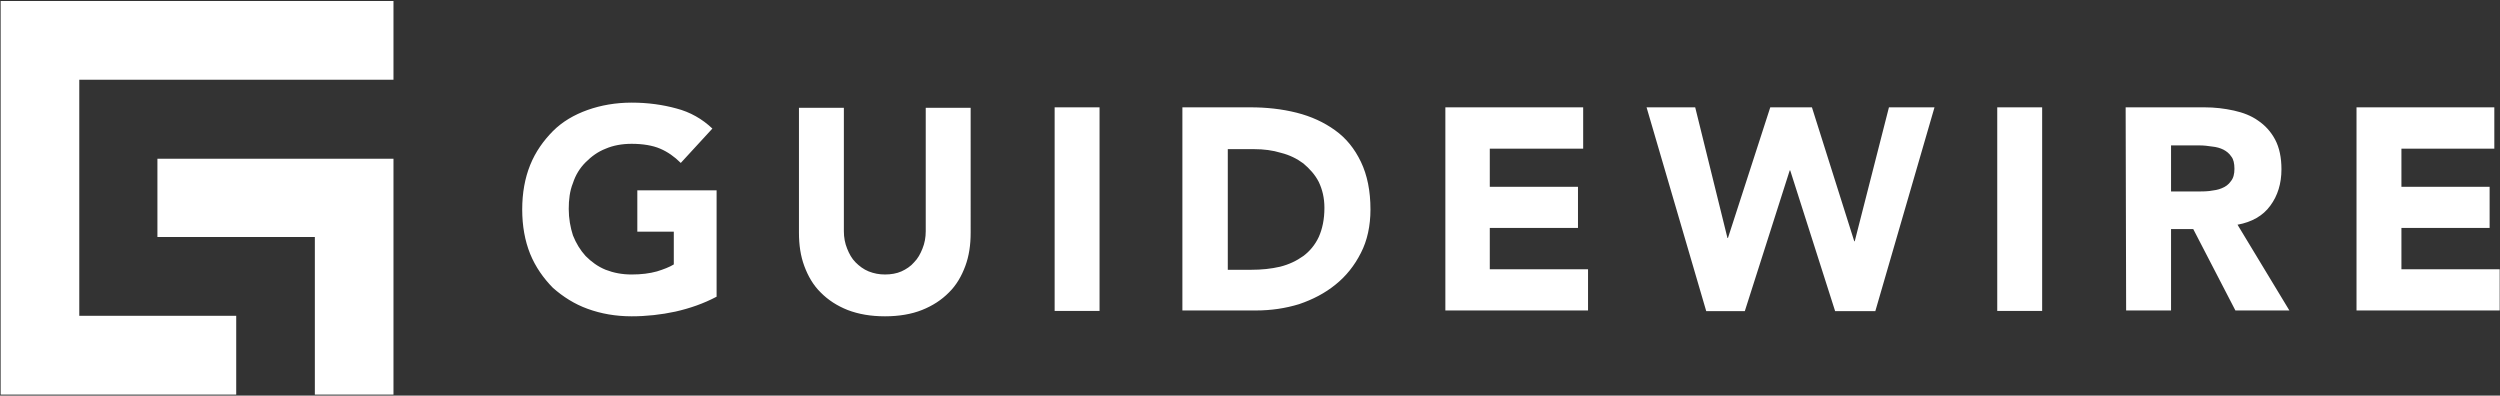
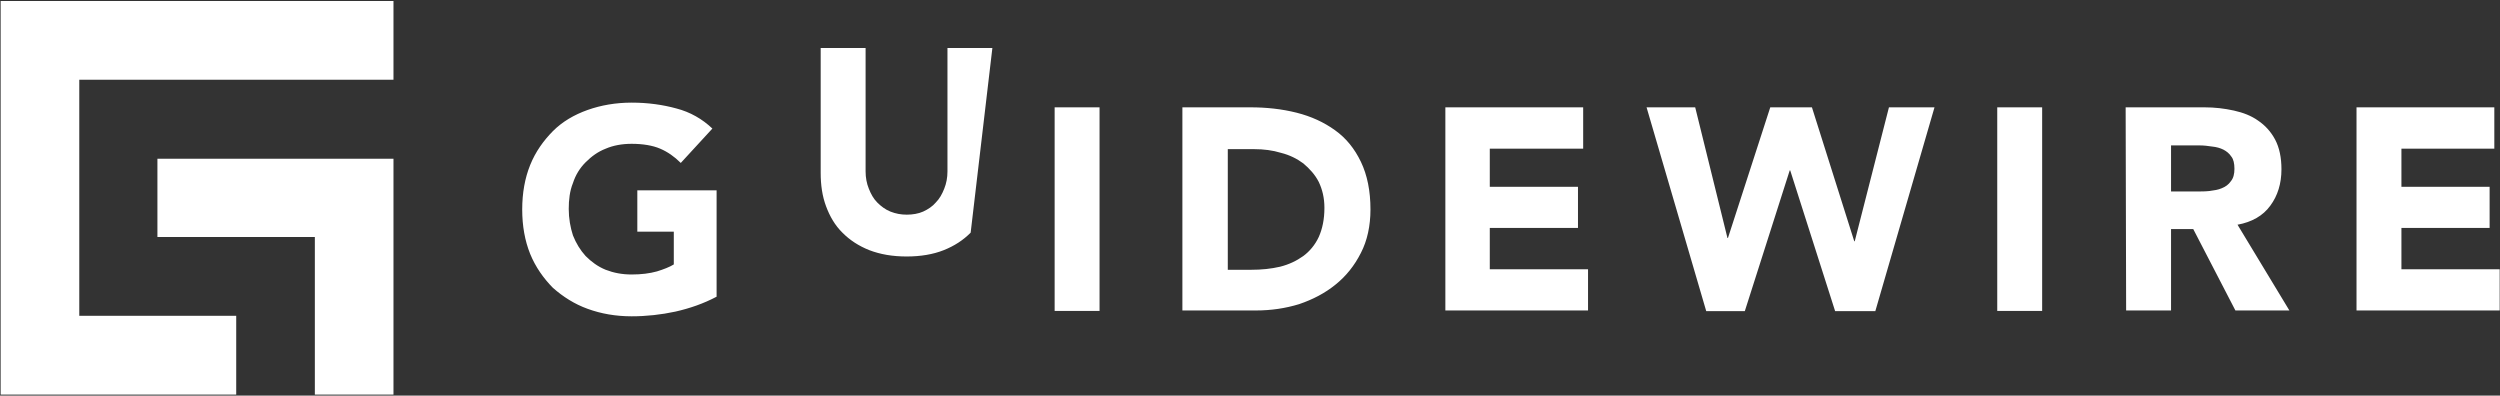
<svg xmlns="http://www.w3.org/2000/svg" version="1.2" viewBox="0 0 1542 244" width="1542" height="244">
  <rect x="0" y="0" width="1542" height="244" fill="#333333" stroke="none" />
  <title>download (1)-svg</title>
  <style>
		.s0 { fill: #ffffff } 
	</style>
-   <path id="Layer" fill-rule="evenodd" class="s0" d="m442 183c-8.1 4.3-16.6 7.2-25.4 9.2-8.8 1.9-17.9 2.9-27 2.9-9.8 0-18.9-1.6-27.1-4.6-8.1-2.9-15.3-7.5-21.5-13-5.8-5.9-10.7-12.8-14-20.9q-4.9-12.2-4.9-27.4 0-15.2 4.9-27.4c3.3-8.2 8.2-15 14-20.9 5.9-5.9 13.1-10.1 21.5-13.1 8.2-2.9 17.3-4.5 27.1-4.5 10.1 0 19.2 1.3 27.6 3.6 8.5 2.2 16 6.5 22.2 12.4l-19.5 21.2q-5.9-5.9-12.7-8.8c-4.6-2-10.8-3-17.6-3-5.9 0-11.4 1-16 3-4.9 1.9-8.8 4.8-12.4 8.4q-5.4 5.4-7.8 12.8c-2 4.9-2.6 10.4-2.6 16 0 5.8 1 11.4 2.6 16.3q2.9 7.3 7.8 12.7c3.6 3.6 7.5 6.5 12.4 8.5 4.9 1.9 10.1 2.9 16 2.9q8.8 0 15.6-1.9c4.2-1.3 7.8-2.7 10.4-4.3v-20.2h-22.5v-25.5h48.9zm156.7-39.5c0 7.6-1 14.4-3.3 20.6-2.3 6.2-5.5 11.8-10.1 16.3q-6.8 6.9-16.6 10.8c-6.5 2.6-14.3 3.9-22.8 3.9-8.8 0-16.3-1.3-23.1-3.9q-9.8-3.9-16.6-10.8c-4.6-4.5-7.8-10.1-10.1-16.3-2.3-6.2-3.3-13-3.3-20.6v-77h27.7v76.1q0 5.8 2 10.7c1.3 3.3 2.9 6.2 5.2 8.5 2.3 2.3 4.9 4.3 8.1 5.6 3.3 1.3 6.5 1.9 10.1 1.9 3.6 0 7.2-0.6 10.1-1.9 2.9-1.3 5.9-3.3 7.8-5.6 2.3-2.3 3.9-5.2 5.2-8.5q2-4.9 2-10.7v-76.1h27.7zm51.8-77.3h27.7v125.6h-27.7zm120.5 0c10.1 0 19.5 1 28.7 3.3 9.1 2.3 16.9 5.9 23.7 10.8 6.9 4.9 12.1 11.4 16 19.5q5.9 12.3 5.9 29.4c0 10.1-2 19.3-5.9 26.8q-5.9 11.7-15.6 19.5c-6.5 5.3-14 9.2-22.5 12.1-8.5 2.6-17.3 3.9-26.7 3.9h-45.3v-125.3zm-13.7 100.2h14.4c6.5 0 12.3-0.6 17.9-1.9 5.5-1.4 10.1-3.6 14.3-6.6 3.9-2.9 7.2-6.8 9.5-11.7 2.2-4.9 3.5-10.8 3.5-18 0-6.2-1.3-11.4-3.5-16-2.3-4.5-5.6-8.1-9.5-11.4-3.9-2.9-8.5-5.2-13.7-6.5-5.2-1.6-10.7-2.3-16.6-2.3h-16.3zm134.2-100.2h85v25.5h-57.6v23.5h54.4v25.4h-54.4v25.5h60.6v25.4h-88zm124.1 0h30l19.9 80.6h0.3l26.1-80.6h25.7l26.1 82.6h0.3l21.1-82.6h28.1l-36.5 125.7h-24.8l-27.7-86.8h-0.3l-27.7 86.8h-23.8zm216.3 0h27.7v125.6h-27.7zm79.2 0h48.5c6.5 0 12.4 0.7 18.3 2 5.8 1.3 10.7 3.2 14.9 6.2 4.3 2.9 7.9 6.8 10.5 11.7 2.6 4.9 3.9 11.1 3.9 18.3q0 13.2-6.9 22.5c-4.5 6.2-11.4 10.1-20.2 11.7l32 52.9h-33.3l-26-50.2h-13.7v50.2h-27.7zm44 51.9c2.6 0 5.2 0 7.8-0.3 2.9-0.4 5.2-0.7 7.5-1.7 2.3-0.9 4.2-2.3 5.5-4.2 1.7-2 2.3-4.6 2.3-7.8 0-3.3-0.6-5.9-1.9-7.5-1.3-2-3-3.3-4.9-4.3q-3-1.5-6.9-1.9c-2.6-0.4-5.2-0.7-7.5-0.7h-17.9v28.4zm98.4-51.9h85v25.5h-57.3v23.5h54.4v25.4h-54.4v25.5h60.6v25.4h-88.3zm-1404.6-17v145.6h96.8v48.6h-145.3v-242.8h242.3v48.6zm193.8 48.7v145.5h-48.5v-97.2h-97.1v-48.3z" />
+   <path id="Layer" fill-rule="evenodd" class="s0" d="m442 183c-8.1 4.3-16.6 7.2-25.4 9.2-8.8 1.9-17.9 2.9-27 2.9-9.8 0-18.9-1.6-27.1-4.6-8.1-2.9-15.3-7.5-21.5-13-5.8-5.9-10.7-12.8-14-20.9q-4.9-12.2-4.9-27.4 0-15.2 4.9-27.4c3.3-8.2 8.2-15 14-20.9 5.9-5.9 13.1-10.1 21.5-13.1 8.2-2.9 17.3-4.5 27.1-4.5 10.1 0 19.2 1.3 27.6 3.6 8.5 2.2 16 6.5 22.2 12.4l-19.5 21.2q-5.9-5.9-12.7-8.8c-4.6-2-10.8-3-17.6-3-5.9 0-11.4 1-16 3-4.9 1.9-8.8 4.8-12.4 8.4q-5.4 5.4-7.8 12.8c-2 4.9-2.6 10.4-2.6 16 0 5.8 1 11.4 2.6 16.3q2.9 7.3 7.8 12.7c3.6 3.6 7.5 6.5 12.4 8.5 4.9 1.9 10.1 2.9 16 2.9q8.8 0 15.6-1.9c4.2-1.3 7.8-2.7 10.4-4.3v-20.2h-22.5v-25.5h48.9zm156.7-39.5q-6.8 6.9-16.6 10.8c-6.5 2.6-14.3 3.9-22.8 3.9-8.8 0-16.3-1.3-23.1-3.9q-9.8-3.9-16.6-10.8c-4.6-4.5-7.8-10.1-10.1-16.3-2.3-6.2-3.3-13-3.3-20.6v-77h27.7v76.1q0 5.8 2 10.7c1.3 3.3 2.9 6.2 5.2 8.5 2.3 2.3 4.9 4.3 8.1 5.6 3.3 1.3 6.5 1.9 10.1 1.9 3.6 0 7.2-0.6 10.1-1.9 2.9-1.3 5.9-3.3 7.8-5.6 2.3-2.3 3.9-5.2 5.2-8.5q2-4.9 2-10.7v-76.1h27.7zm51.8-77.3h27.7v125.6h-27.7zm120.5 0c10.1 0 19.5 1 28.7 3.3 9.1 2.3 16.9 5.9 23.7 10.8 6.9 4.9 12.1 11.4 16 19.5q5.9 12.3 5.9 29.4c0 10.1-2 19.3-5.9 26.8q-5.9 11.7-15.6 19.5c-6.5 5.3-14 9.2-22.5 12.1-8.5 2.6-17.3 3.9-26.7 3.9h-45.3v-125.3zm-13.7 100.2h14.4c6.5 0 12.3-0.6 17.9-1.9 5.5-1.4 10.1-3.6 14.3-6.6 3.9-2.9 7.2-6.8 9.5-11.7 2.2-4.9 3.5-10.8 3.5-18 0-6.2-1.3-11.4-3.5-16-2.3-4.5-5.6-8.1-9.5-11.4-3.9-2.9-8.5-5.2-13.7-6.5-5.2-1.6-10.7-2.3-16.6-2.3h-16.3zm134.2-100.2h85v25.5h-57.6v23.5h54.4v25.4h-54.4v25.5h60.6v25.4h-88zm124.1 0h30l19.9 80.6h0.3l26.1-80.6h25.7l26.1 82.6h0.3l21.1-82.6h28.1l-36.5 125.7h-24.8l-27.7-86.8h-0.3l-27.7 86.8h-23.8zm216.3 0h27.7v125.6h-27.7zm79.2 0h48.5c6.5 0 12.4 0.7 18.3 2 5.8 1.3 10.7 3.2 14.9 6.2 4.3 2.9 7.9 6.8 10.5 11.7 2.6 4.9 3.9 11.1 3.9 18.3q0 13.2-6.9 22.5c-4.5 6.2-11.4 10.1-20.2 11.7l32 52.9h-33.3l-26-50.2h-13.7v50.2h-27.7zm44 51.9c2.6 0 5.2 0 7.8-0.3 2.9-0.4 5.2-0.7 7.5-1.7 2.3-0.9 4.2-2.3 5.5-4.2 1.7-2 2.3-4.6 2.3-7.8 0-3.3-0.6-5.9-1.9-7.5-1.3-2-3-3.3-4.9-4.3q-3-1.5-6.9-1.9c-2.6-0.4-5.2-0.7-7.5-0.7h-17.9v28.4zm98.4-51.9h85v25.5h-57.3v23.5h54.4v25.4h-54.4v25.5h60.6v25.4h-88.3zm-1404.6-17v145.6h96.8v48.6h-145.3v-242.8h242.3v48.6zm193.8 48.7v145.5h-48.5v-97.2h-97.1v-48.3z" />
</svg>